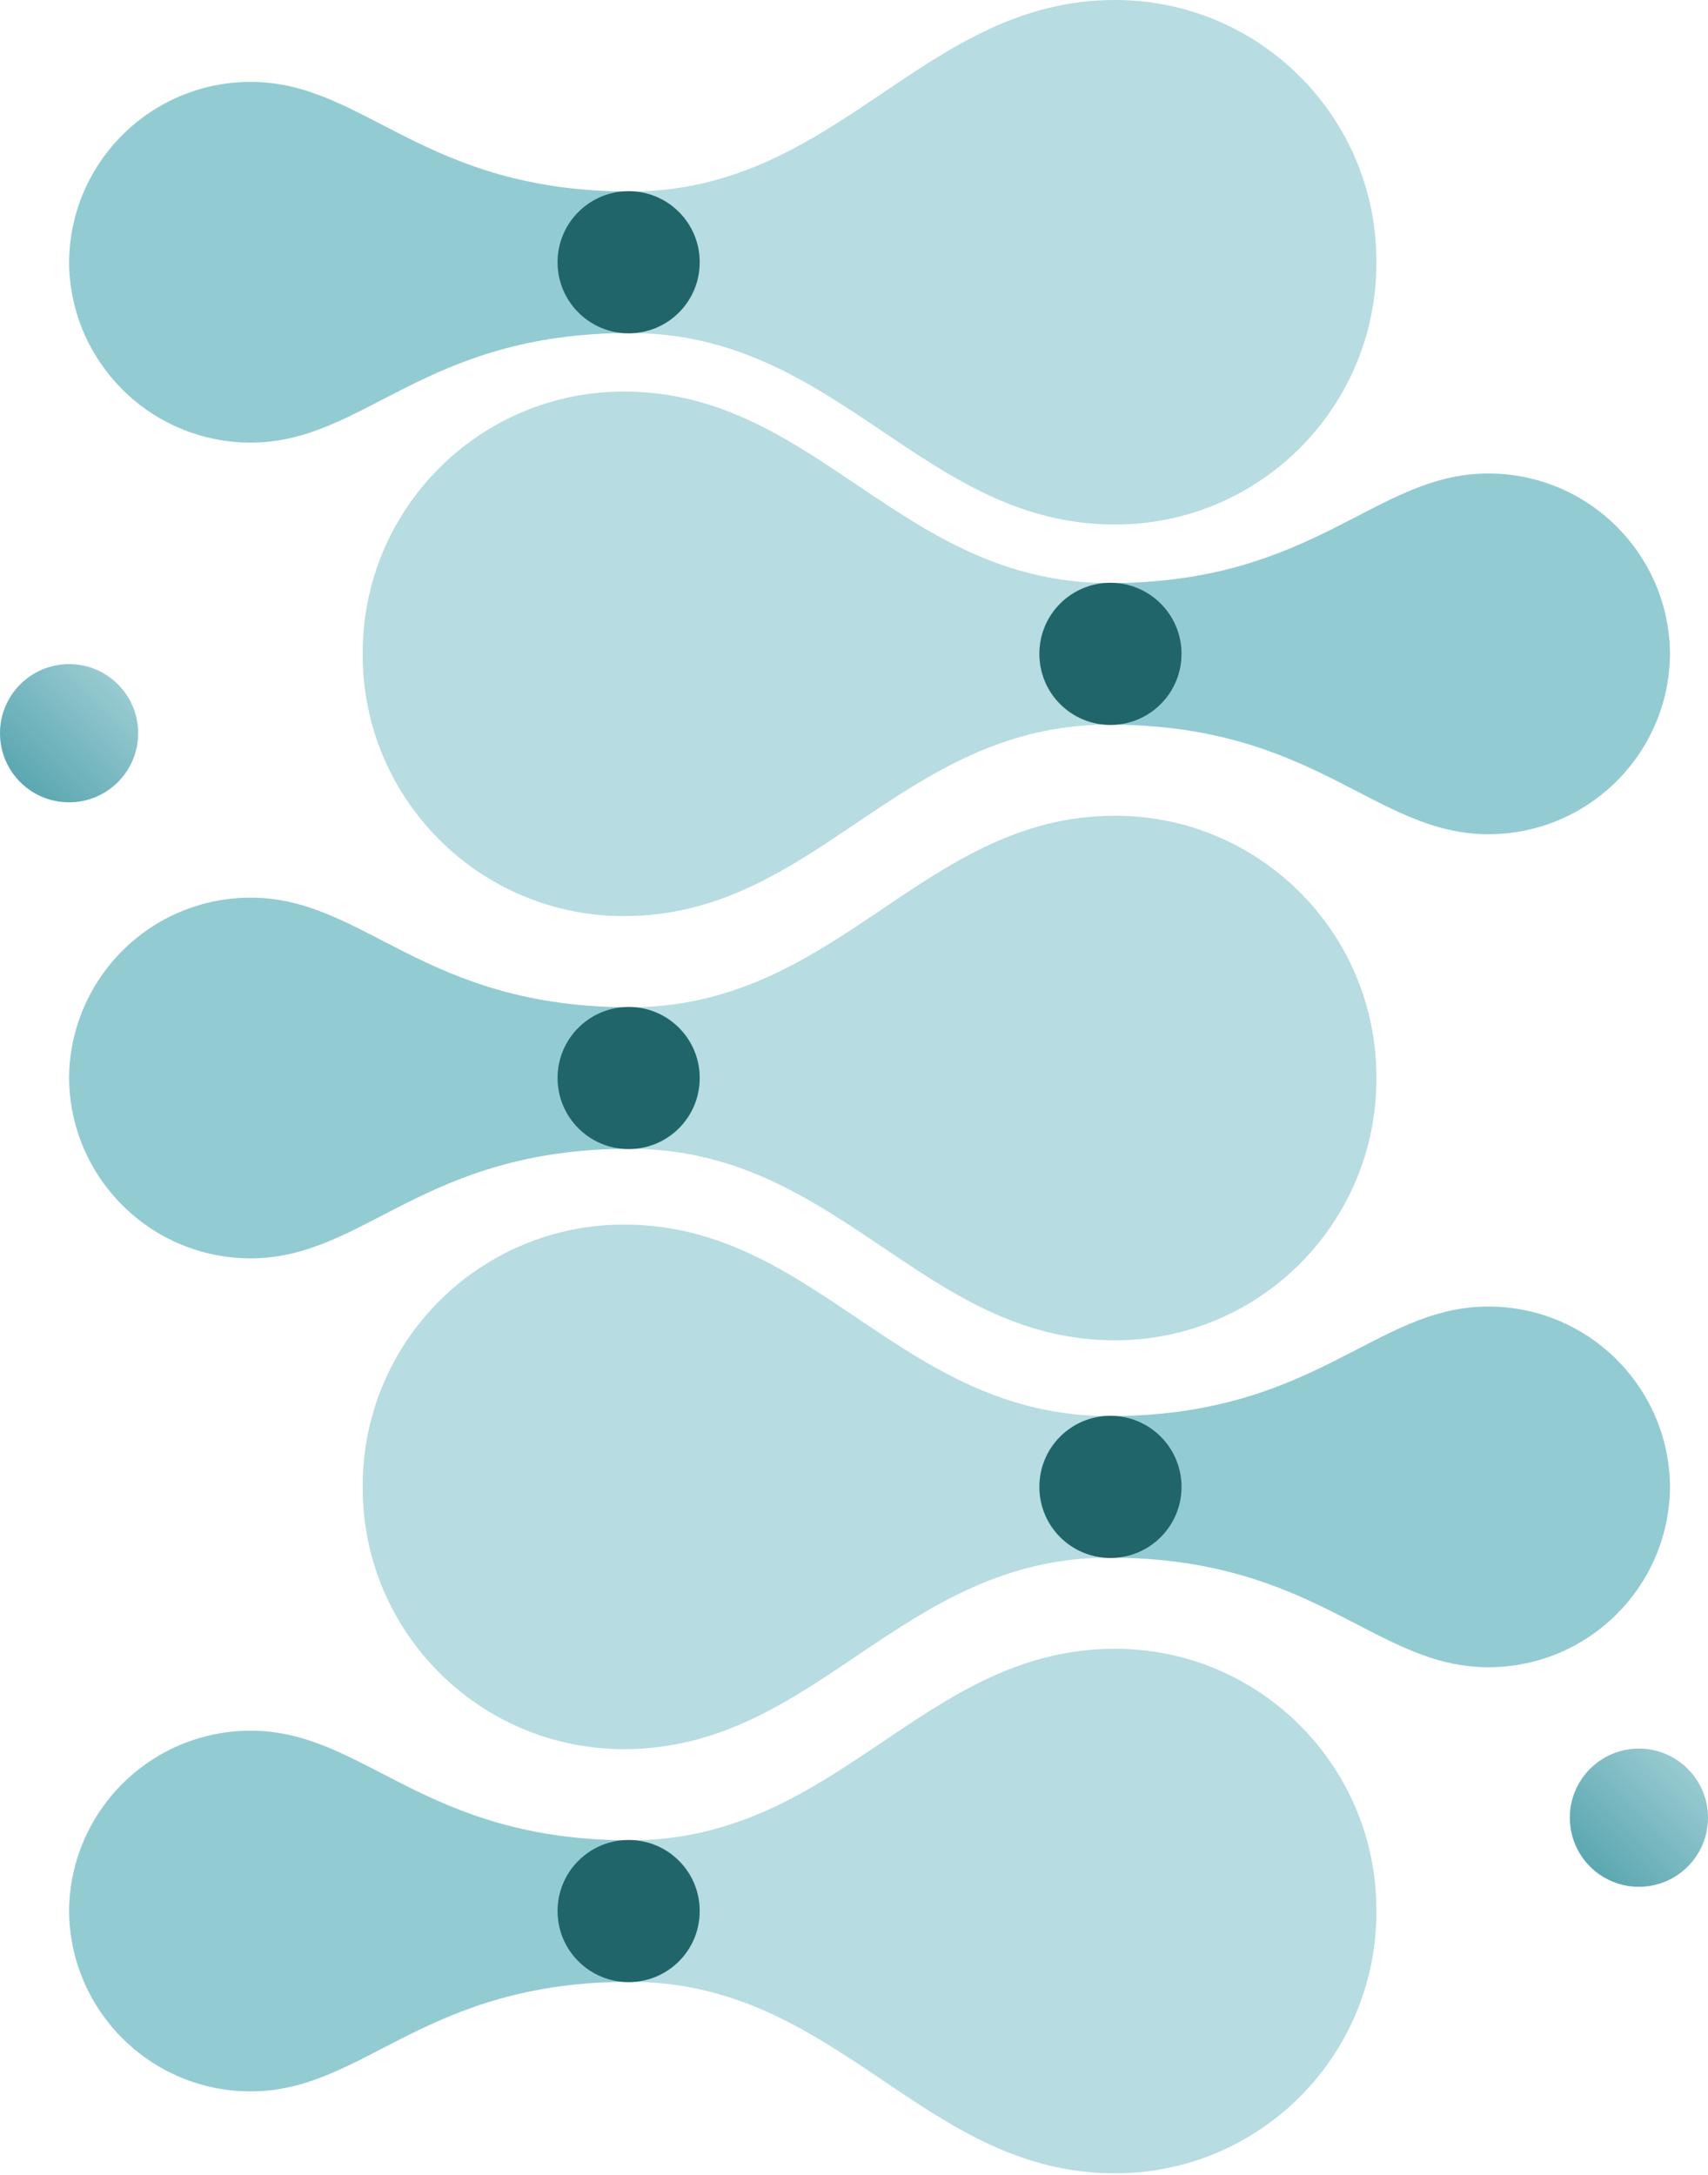
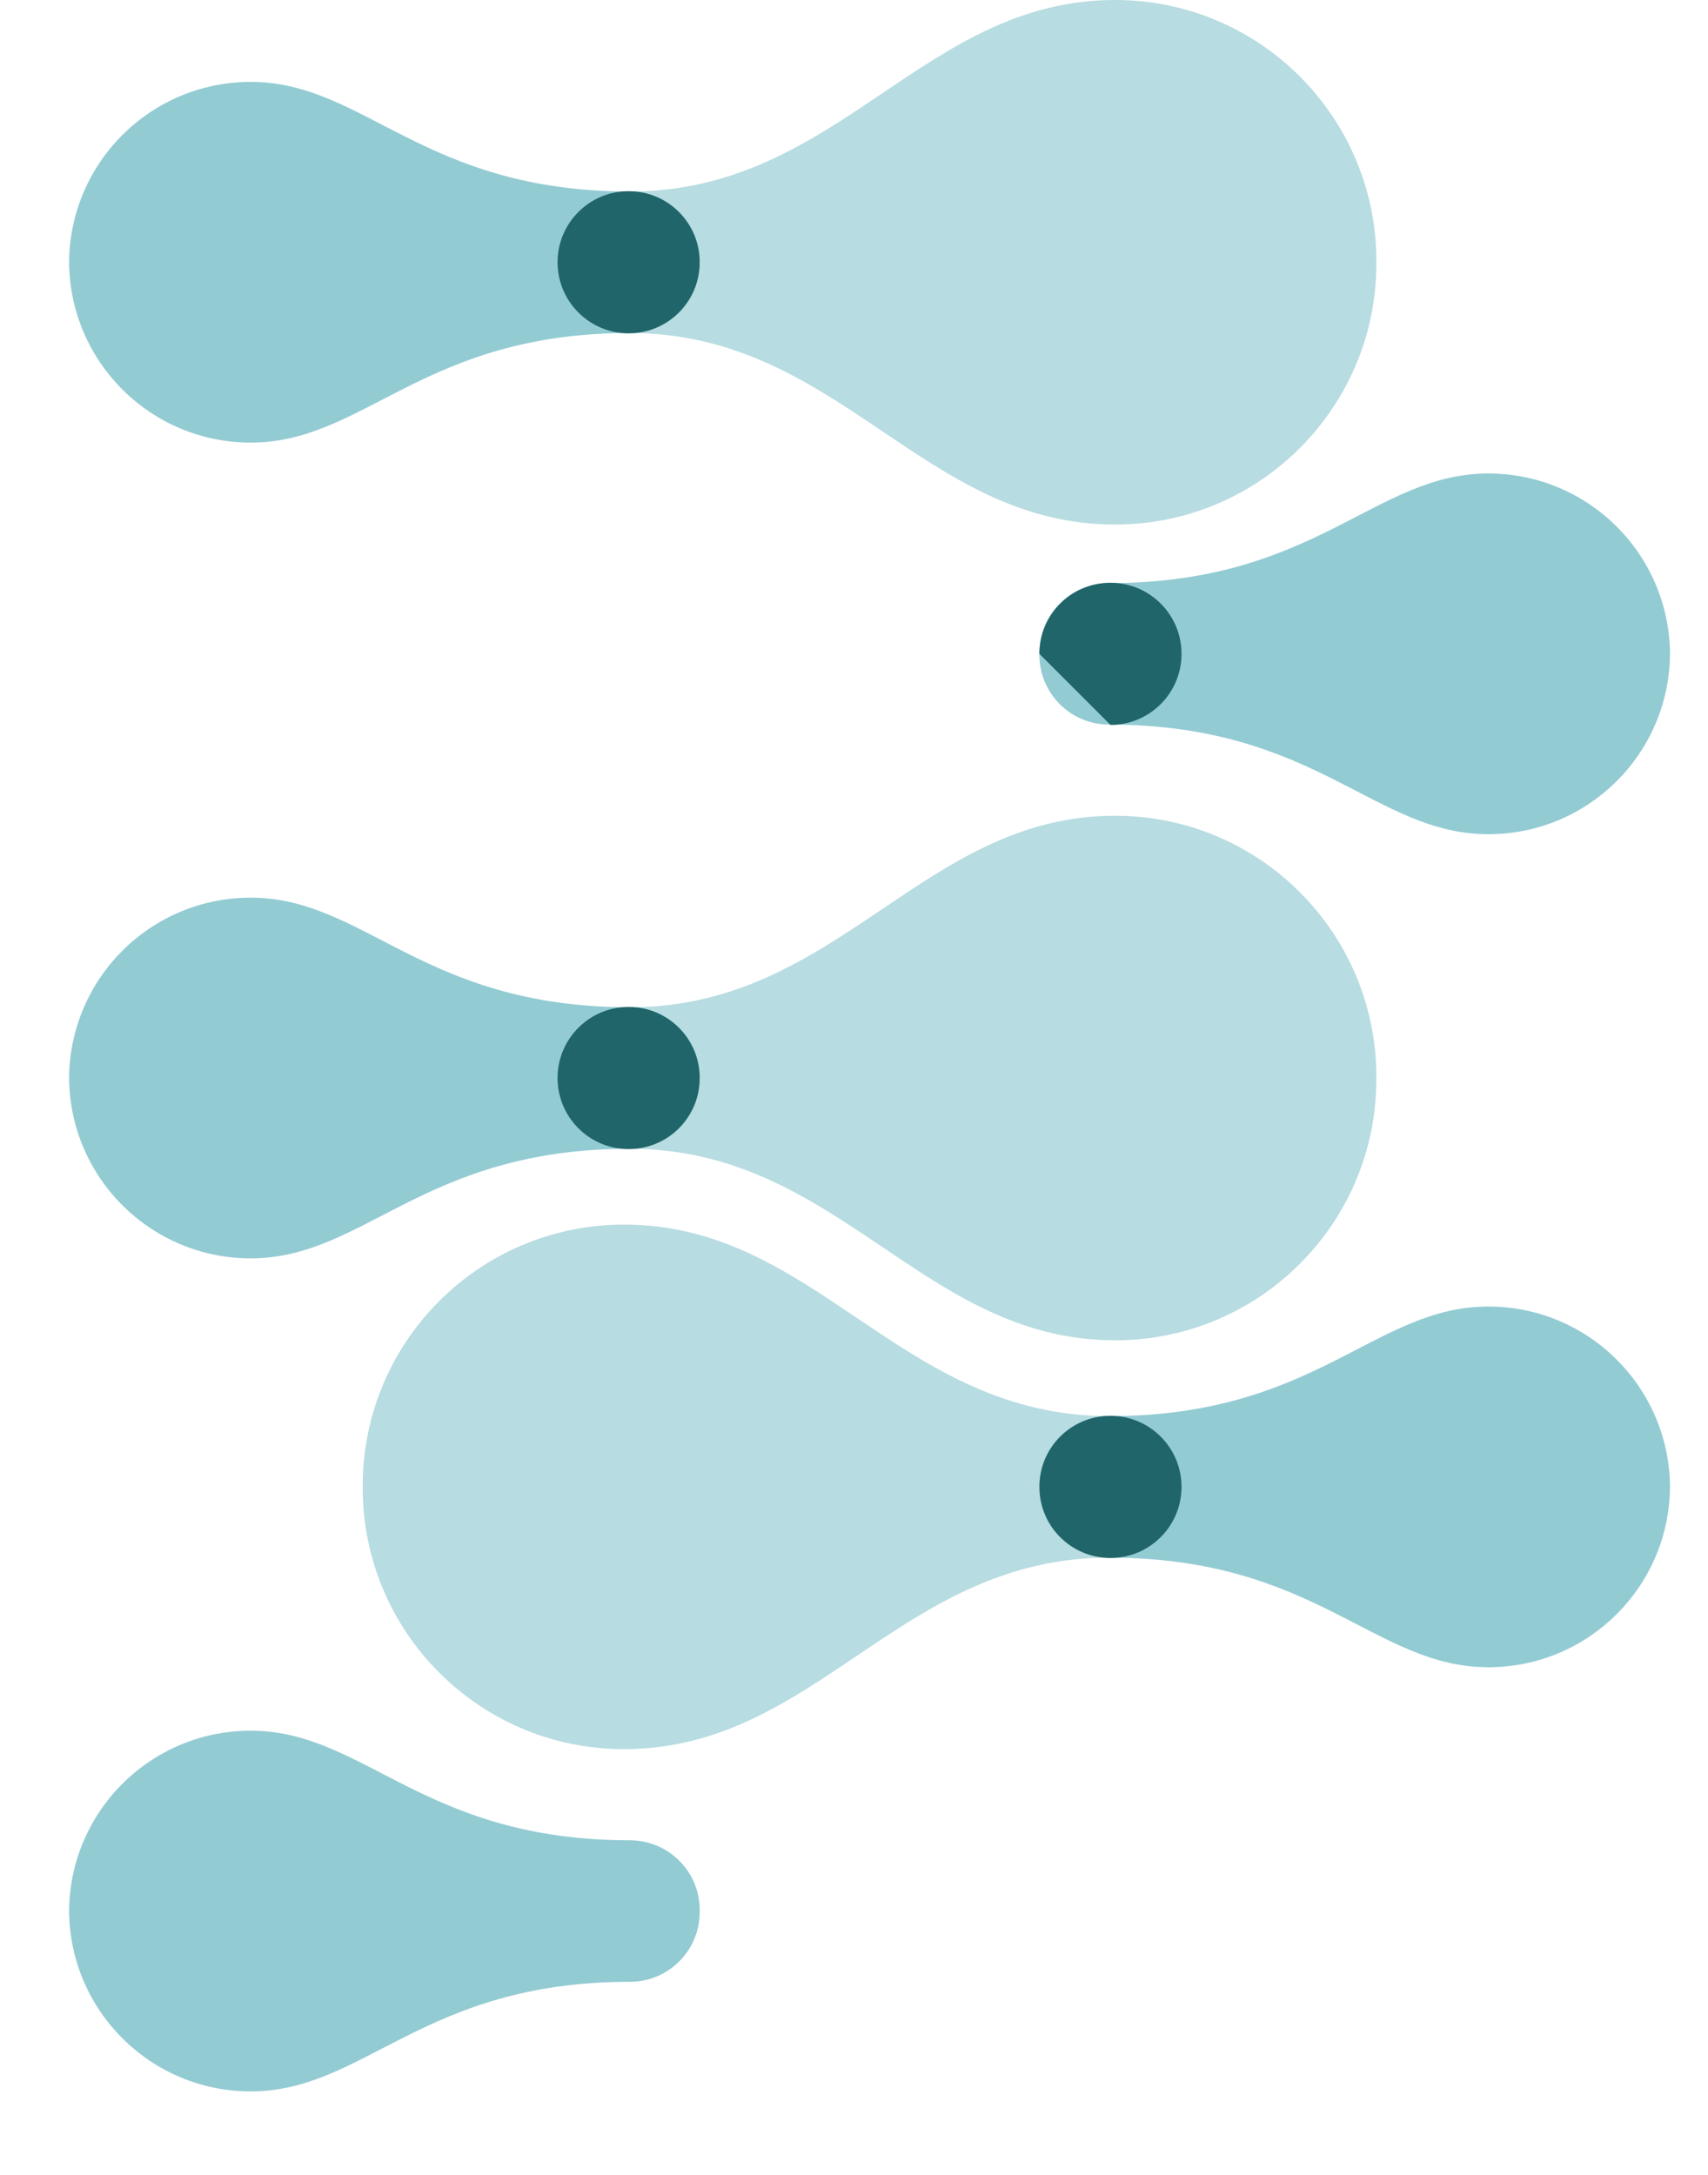
<svg xmlns="http://www.w3.org/2000/svg" width="890" height="1133" viewBox="0 0 890 1133" fill="none">
  <path d="M291.95 137.17C291.95 157.23 308.21 173.5 328.28 173.5C437.14 173.5 480.65 273.28 581.09 273.28C656.26 273.28 717.2 212.34 717.2 137.17C717.2 136.99 717.2 136.81 717.2 136.64C717.2 136.46 717.2 136.28 717.2 136.11C717.2 60.94 656.26 0 581.09 0C480.65 0 437.14 99.78 328.28 99.78C308.22 99.78 291.95 116.04 291.95 136.11C291.95 136.29 291.95 136.47 291.96 136.64C291.96 136.82 291.95 137 291.95 137.17Z" fill="#B7DCE1" />
  <path d="M36 136.63C36 136.63 36 136.65 36 136.66C36.39 188.6 78.6 230.59 130.63 230.59C190.16 230.59 220.23 173.49 328.27 173.49C348.33 173.49 364.6 157.23 364.6 137.16C364.6 136.98 364.6 136.8 364.59 136.63C364.59 136.45 364.6 136.27 364.6 136.1C364.6 116.04 348.34 99.77 328.27 99.77C220.22 99.77 190.15 42.67 130.63 42.67C78.6 42.67 36.38 84.66 36 136.6C36 136.6 36 136.62 36 136.63Z" fill="#93CBD3" />
  <path d="M327.56 99.6C307.109 99.6 290.53 116.179 290.53 136.63C290.53 157.081 307.109 173.66 327.56 173.66C348.011 173.66 364.59 157.081 364.59 136.63C364.59 116.179 348.011 99.6 327.56 99.6Z" fill="#206569" />
  <path d="M291.95 562.17C291.95 582.23 308.21 598.5 328.28 598.5C437.14 598.5 480.65 698.28 581.09 698.28C656.26 698.28 717.2 637.34 717.2 562.17C717.2 561.99 717.2 561.81 717.2 561.64C717.2 561.46 717.2 561.28 717.2 561.11C717.2 485.94 656.26 425 581.09 425C480.65 425 437.14 524.78 328.28 524.78C308.22 524.78 291.95 541.04 291.95 561.11C291.95 561.29 291.95 561.47 291.96 561.64C291.96 561.82 291.95 562 291.95 562.17Z" fill="#B7DCE1" />
  <path d="M36 561.63C36 561.63 36 561.65 36 561.66C36.39 613.6 78.6 655.59 130.63 655.59C190.16 655.59 220.23 598.49 328.27 598.49C348.33 598.49 364.6 582.23 364.6 562.16C364.6 561.98 364.6 561.8 364.59 561.63C364.59 561.45 364.6 561.27 364.6 561.1C364.6 541.04 348.34 524.77 328.27 524.77C220.22 524.77 190.15 467.67 130.63 467.67C78.6 467.67 36.38 509.66 36 561.6C36 561.6 36 561.62 36 561.63Z" fill="#93CBD3" />
  <path d="M327.56 524.6C307.109 524.6 290.53 541.179 290.53 561.63C290.53 582.081 307.109 598.66 327.56 598.66C348.011 598.66 364.59 582.081 364.59 561.63C364.59 541.179 348.011 524.6 327.56 524.6Z" fill="#206569" />
-   <path d="M614.25 340.11C614.25 320.05 597.99 303.78 577.92 303.78C469.06 303.78 425.55 204 325.11 204C249.94 204 189 264.94 189 340.11C189 340.29 189 340.47 189 340.64C189 340.82 189 341 189 341.17C189 416.34 249.94 477.28 325.11 477.28C425.55 477.28 469.06 377.5 577.92 377.5C597.98 377.5 614.25 361.24 614.25 341.17C614.25 340.99 614.25 340.81 614.24 340.64C614.24 340.46 614.25 340.28 614.25 340.11Z" fill="#B7DCE1" />
  <path d="M870.2 340.65C870.2 340.65 870.2 340.63 870.2 340.62C869.81 288.68 827.6 246.69 775.57 246.69C716.04 246.69 685.97 303.79 577.93 303.79C557.87 303.79 541.6 320.05 541.6 340.12C541.6 340.3 541.6 340.48 541.61 340.65C541.61 340.83 541.6 341.01 541.6 341.18C541.6 361.24 557.86 377.51 577.93 377.51C685.98 377.51 716.05 434.61 775.57 434.61C827.6 434.61 869.82 392.62 870.2 340.68C870.2 340.68 870.2 340.66 870.2 340.65Z" fill="#93CBD3" />
-   <path d="M578.64 377.68C599.091 377.68 615.67 361.101 615.67 340.65C615.67 320.199 599.091 303.62 578.64 303.62C558.189 303.62 541.61 320.199 541.61 340.65C541.61 361.101 558.189 377.68 578.64 377.68Z" fill="#206569" />
-   <path d="M291.95 996.17C291.95 1016.23 308.21 1032.5 328.28 1032.5C437.14 1032.5 480.65 1132.28 581.09 1132.28C656.26 1132.28 717.2 1071.34 717.2 996.17C717.2 995.99 717.2 995.81 717.2 995.64C717.2 995.46 717.2 995.28 717.2 995.11C717.2 919.94 656.26 859 581.09 859C480.65 859 437.14 958.78 328.28 958.78C308.22 958.78 291.95 975.04 291.95 995.11C291.95 995.29 291.95 995.47 291.96 995.64C291.96 995.82 291.95 996 291.95 996.17Z" fill="#B7DCE1" />
+   <path d="M578.64 377.68C599.091 377.68 615.67 361.101 615.67 340.65C615.67 320.199 599.091 303.62 578.64 303.62C558.189 303.62 541.61 320.199 541.61 340.65Z" fill="#206569" />
  <path d="M36 995.63C36 995.63 36 995.65 36 995.66C36.39 1047.6 78.6 1089.59 130.63 1089.59C190.16 1089.59 220.23 1032.49 328.27 1032.49C348.33 1032.49 364.6 1016.23 364.6 996.16C364.6 995.98 364.6 995.8 364.59 995.63C364.59 995.45 364.6 995.27 364.6 995.1C364.6 975.04 348.34 958.77 328.27 958.77C220.22 958.77 190.15 901.67 130.63 901.67C78.6 901.67 36.38 943.66 36 995.6C36 995.6 36 995.62 36 995.63Z" fill="#93CBD3" />
-   <path d="M327.56 958.6C307.109 958.6 290.53 975.179 290.53 995.63C290.53 1016.08 307.109 1032.66 327.56 1032.66C348.011 1032.66 364.59 1016.08 364.59 995.63C364.59 975.179 348.011 958.6 327.56 958.6Z" fill="#206569" />
  <path d="M614.25 774.11C614.25 754.05 597.99 737.78 577.92 737.78C469.06 737.78 425.55 638 325.11 638C249.94 638 189 698.94 189 774.11C189 774.29 189 774.47 189 774.64C189 774.82 189 775 189 775.17C189 850.34 249.94 911.28 325.11 911.28C425.55 911.28 469.06 811.5 577.92 811.5C597.98 811.5 614.25 795.24 614.25 775.17C614.25 774.99 614.25 774.81 614.24 774.64C614.24 774.46 614.25 774.28 614.25 774.11Z" fill="#B7DCE1" />
  <path d="M870.2 774.65C870.2 774.65 870.2 774.63 870.2 774.62C869.81 722.68 827.6 680.69 775.57 680.69C716.04 680.69 685.97 737.79 577.93 737.79C557.87 737.79 541.6 754.05 541.6 774.12C541.6 774.3 541.6 774.48 541.61 774.65C541.61 774.83 541.6 775.01 541.6 775.18C541.6 795.24 557.86 811.51 577.93 811.51C685.98 811.51 716.05 868.61 775.57 868.61C827.6 868.61 869.82 826.62 870.2 774.68C870.2 774.68 870.2 774.66 870.2 774.65Z" fill="#93CBD3" />
  <path d="M578.64 811.68C599.091 811.68 615.67 795.101 615.67 774.65C615.67 754.199 599.091 737.62 578.64 737.62C558.189 737.62 541.61 754.199 541.61 774.65C541.61 795.101 558.189 811.68 578.64 811.68Z" fill="#206569" />
-   <path d="M36 418C55.882 418 72 401.882 72 382C72 362.118 55.882 346 36 346C16.118 346 0 362.118 0 382C0 401.882 16.118 418 36 418Z" fill="url(#paint0_linear_130_208)" />
-   <path d="M854 983C873.882 983 890 966.882 890 947C890 927.118 873.882 911 854 911C834.118 911 818 927.118 818 947C818 966.882 834.118 983 854 983Z" fill="url(#paint1_linear_130_208)" />
  <defs>
    <linearGradient id="paint0_linear_130_208" x1="207.032" y1="210.968" x2="-101.867" y2="519.867" gradientUnits="userSpaceOnUse">
      <stop stop-color="#C0E4F8" />
      <stop offset="0.39" stop-color="#B7DCE1" />
      <stop offset="0.71" stop-color="#4097A3" />
      <stop offset="1" stop-color="#206569" />
    </linearGradient>
    <linearGradient id="paint1_linear_130_208" x1="1025.03" y1="775.968" x2="716.133" y2="1084.87" gradientUnits="userSpaceOnUse">
      <stop stop-color="#C0E4F8" />
      <stop offset="0.39" stop-color="#B7DCE1" />
      <stop offset="0.71" stop-color="#4097A3" />
      <stop offset="1" stop-color="#206569" />
    </linearGradient>
  </defs>
</svg>